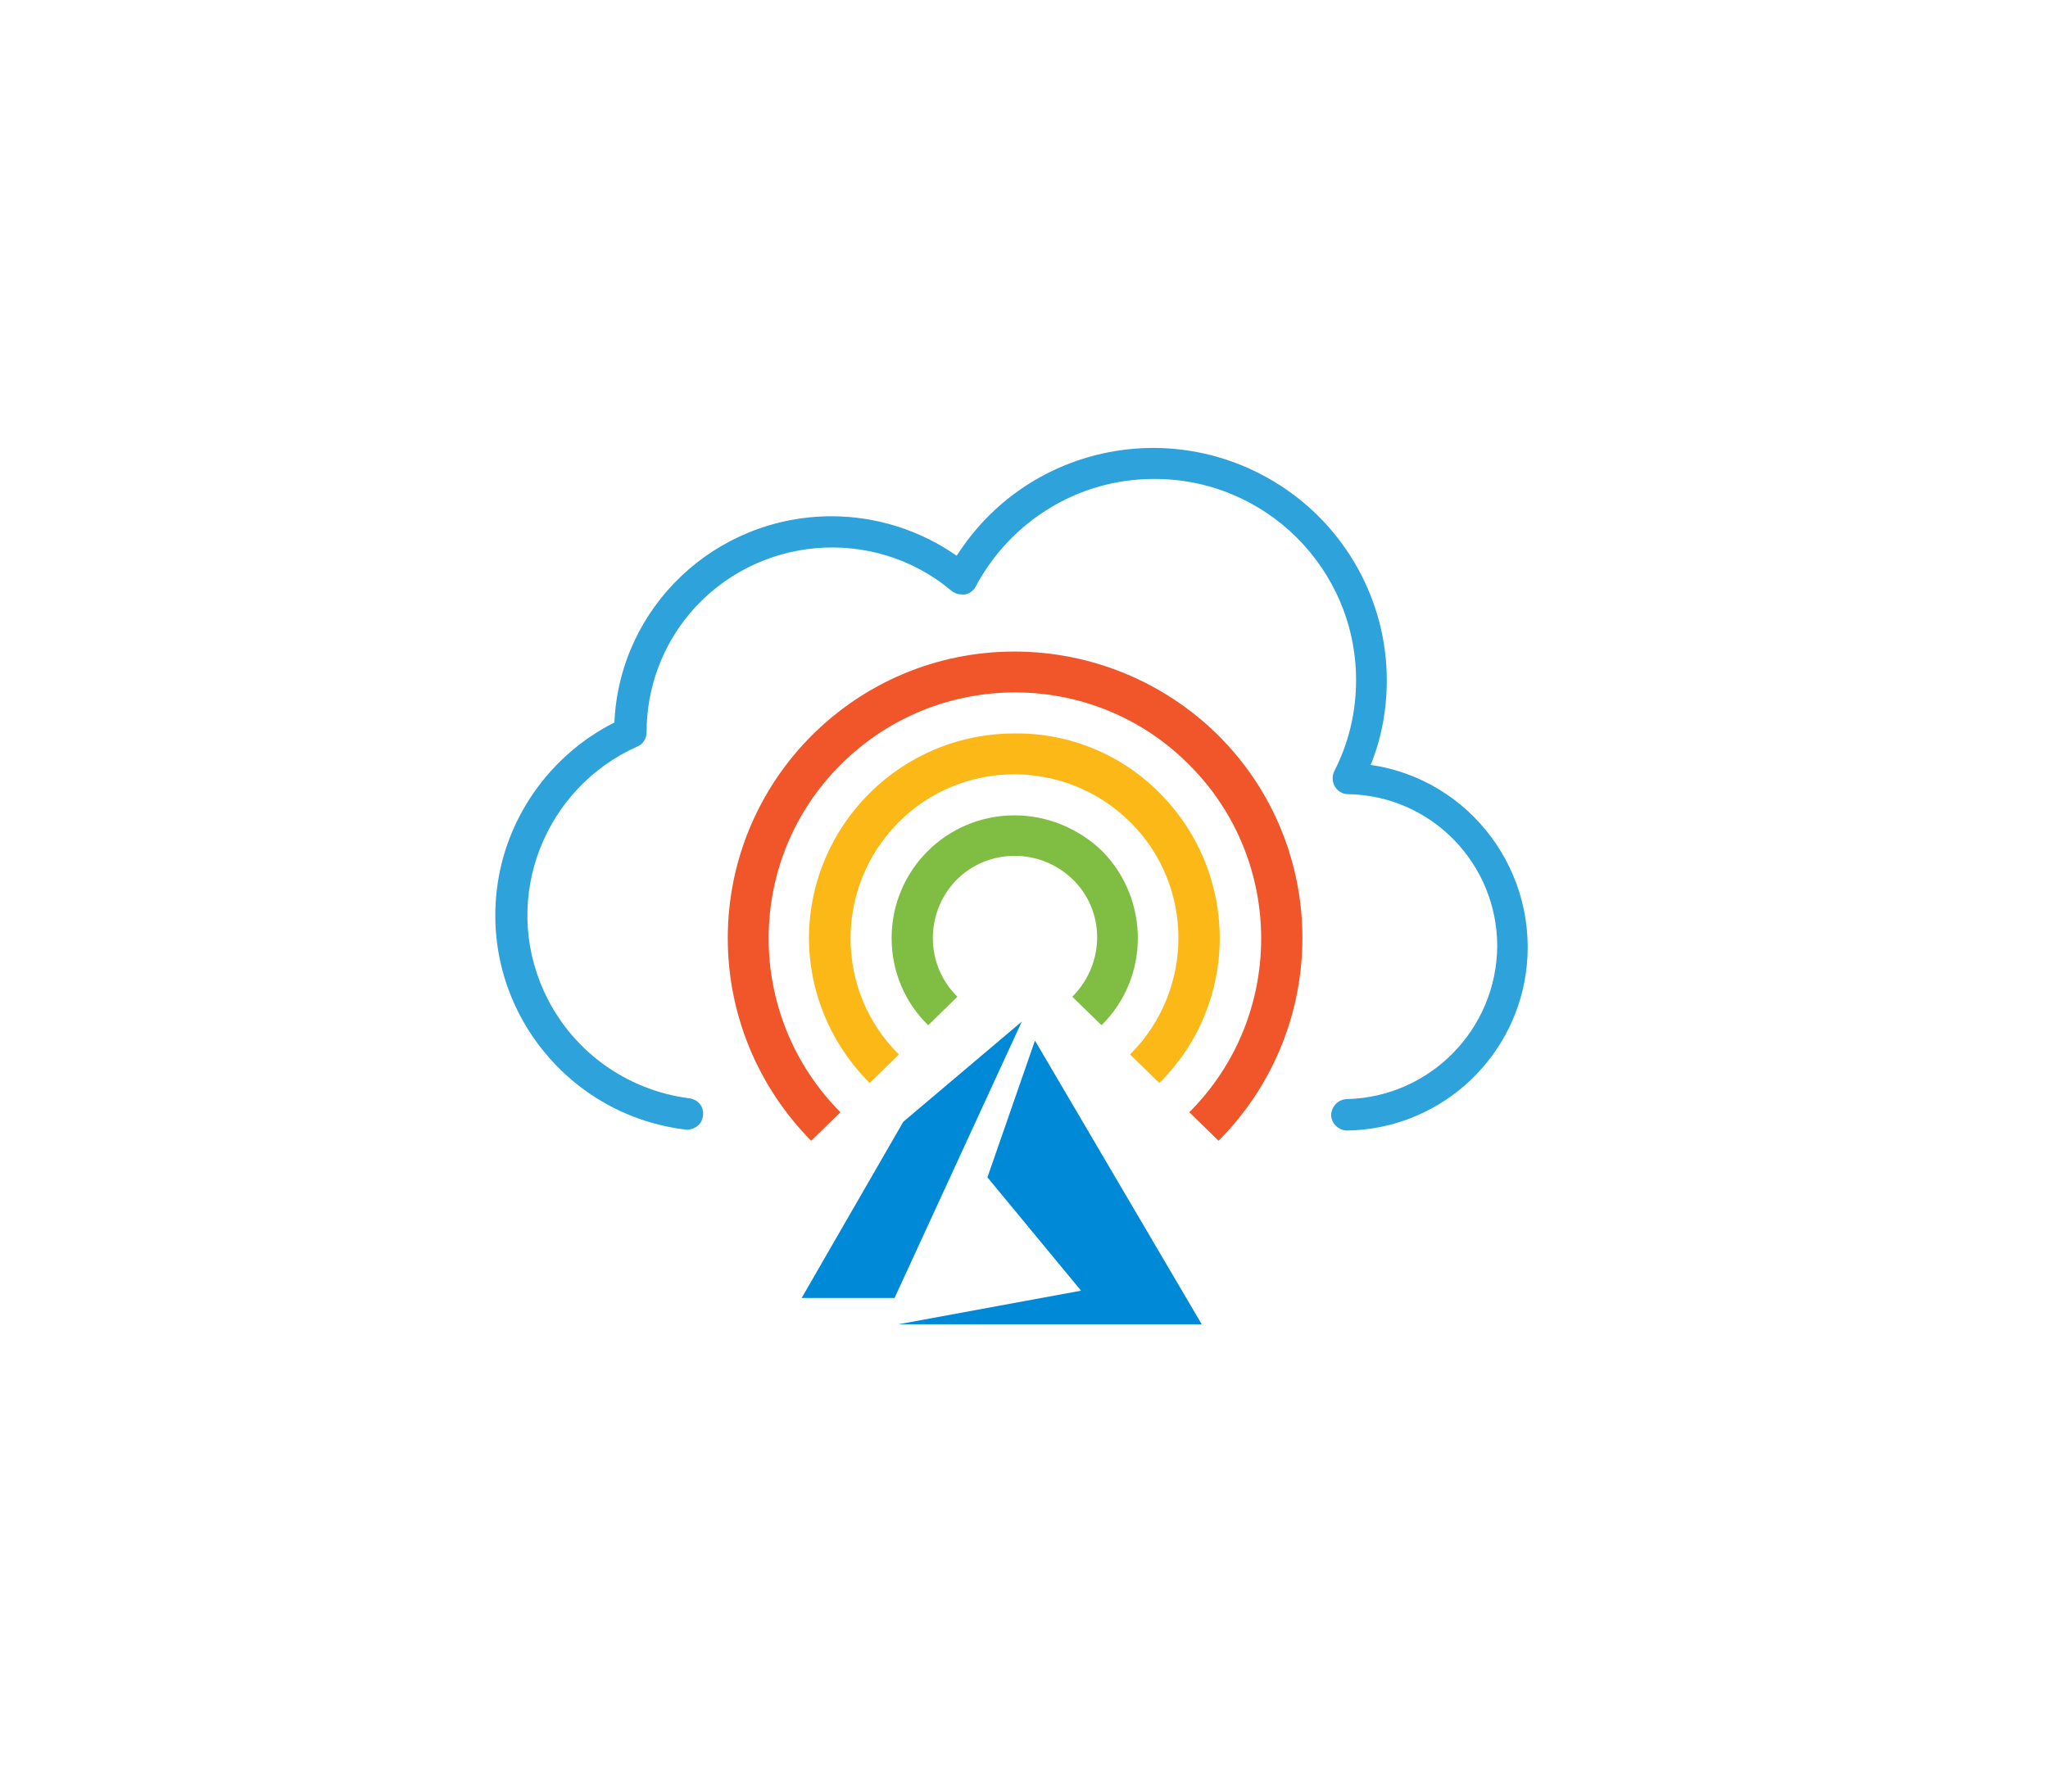
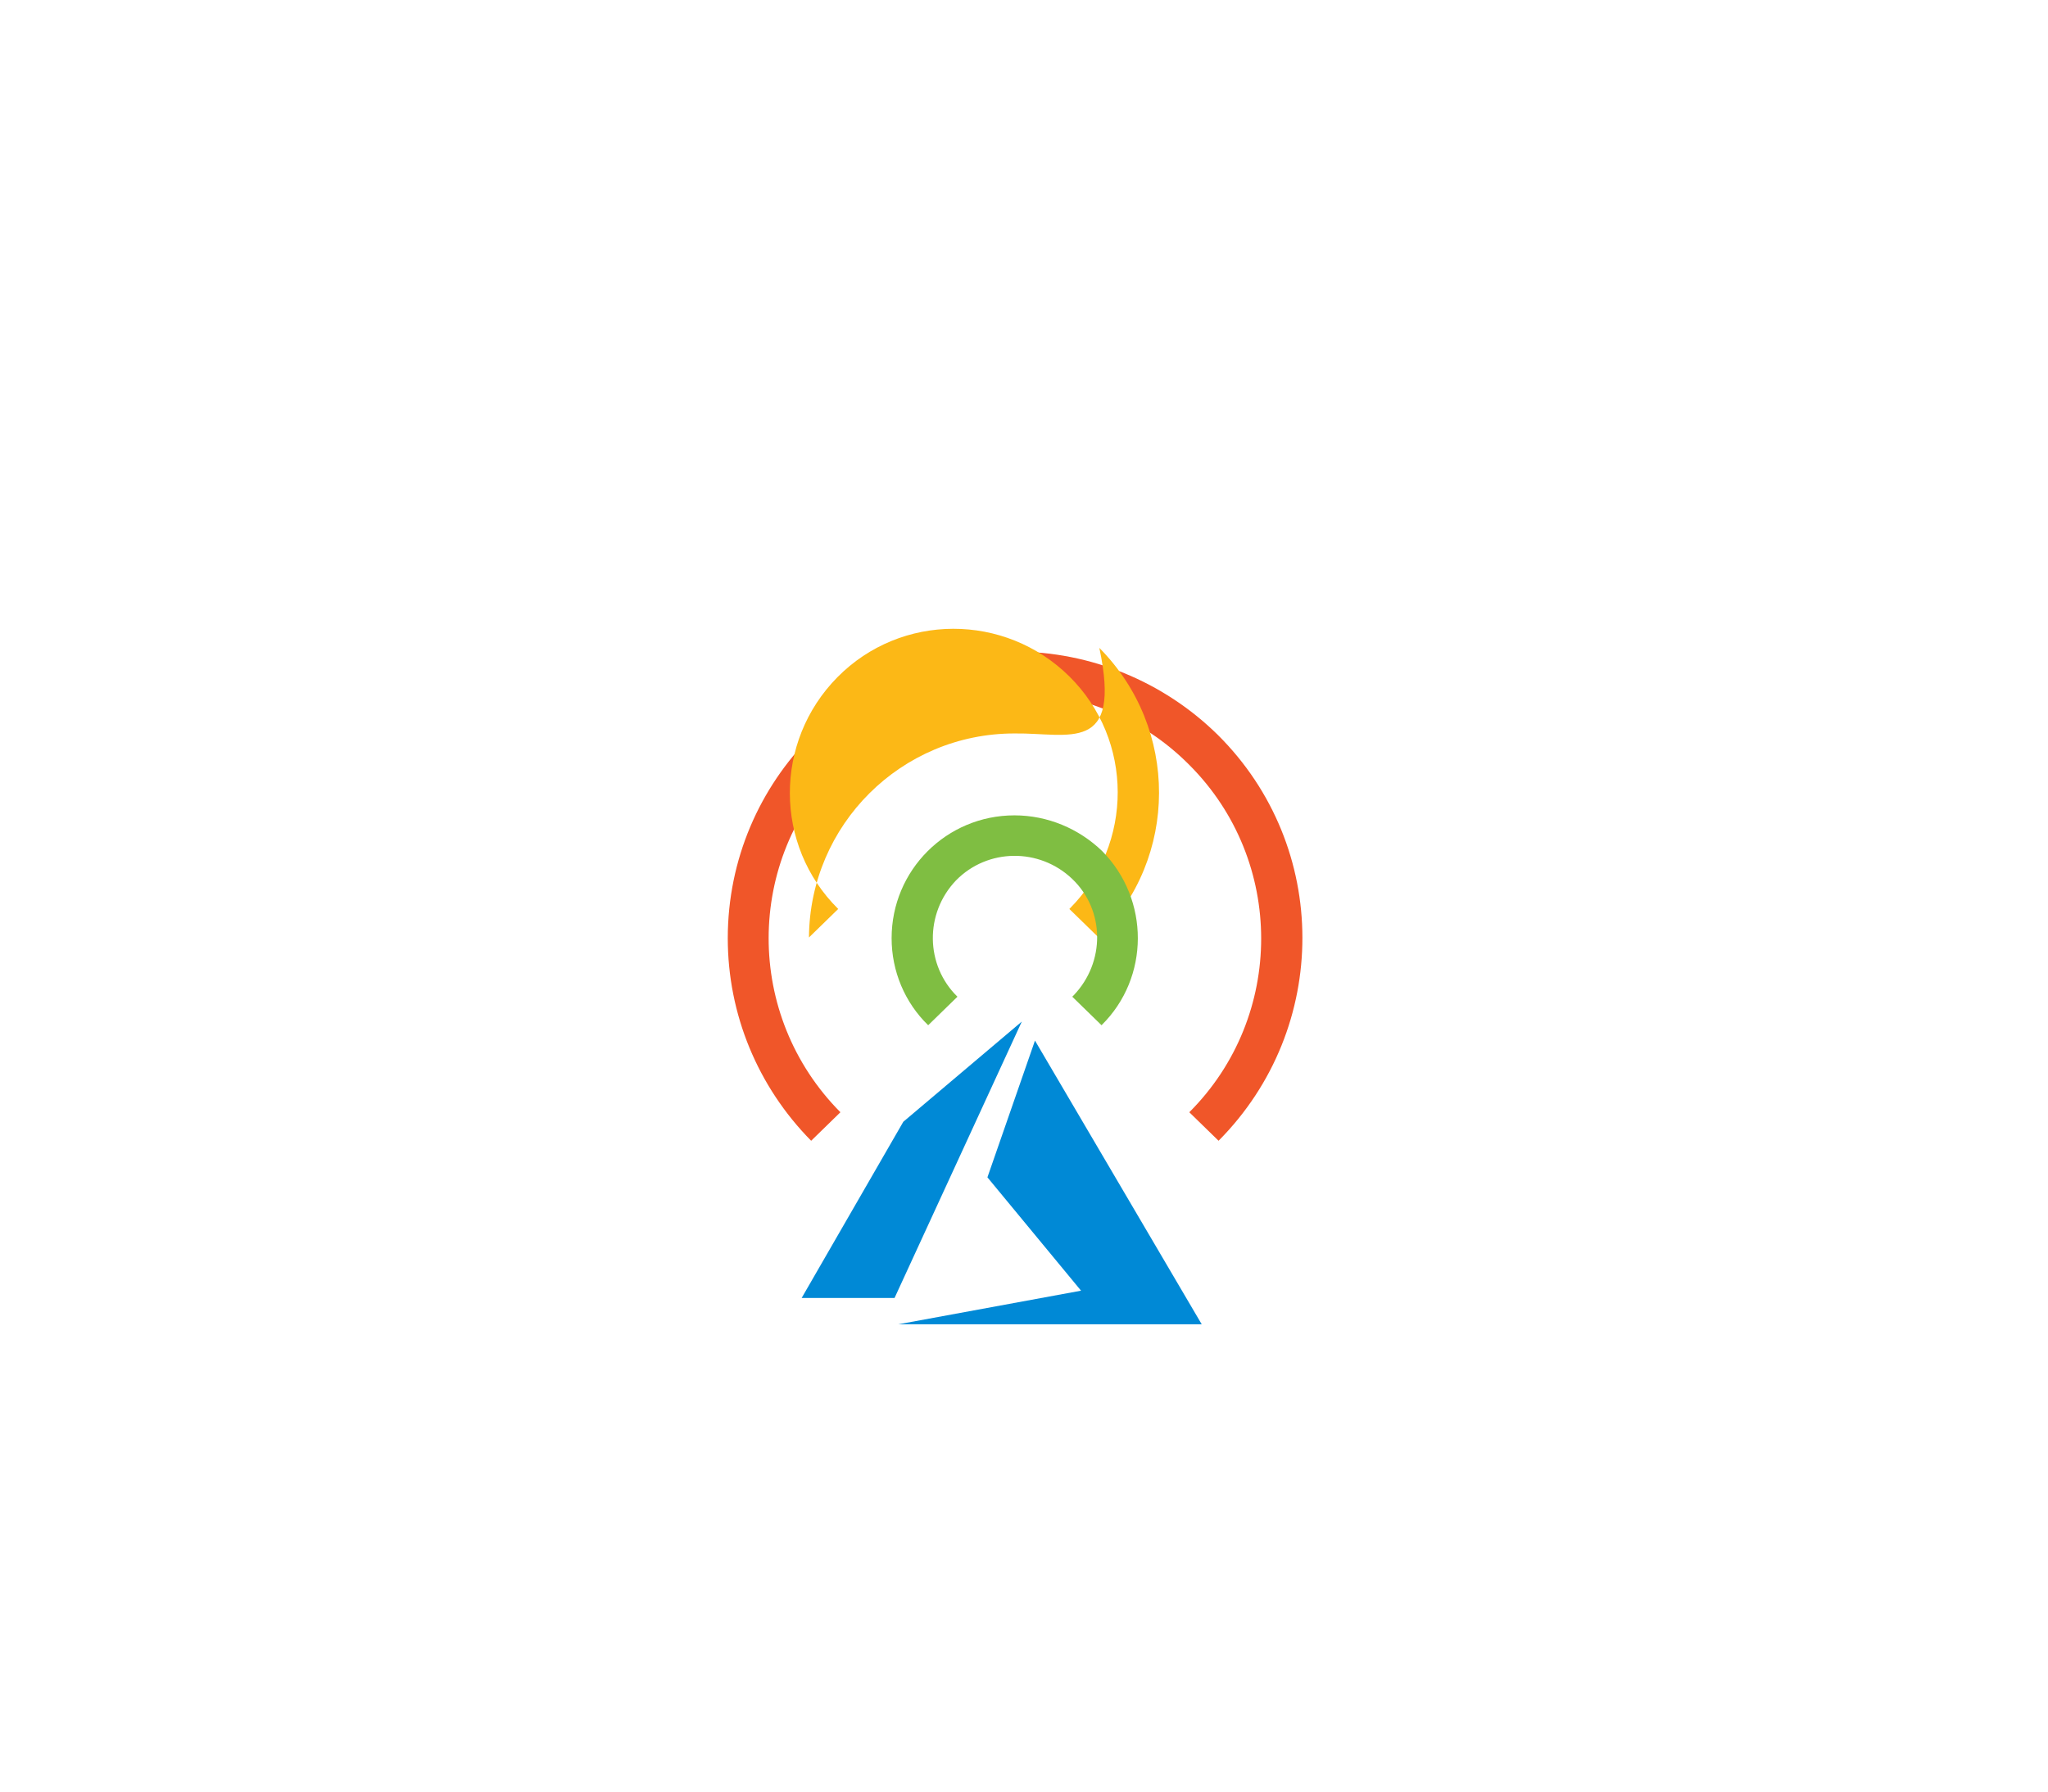
<svg xmlns="http://www.w3.org/2000/svg" version="1.1" id="Layer_1" x="0px" y="0px" viewBox="0 0 280 245" style="enable-background:new 0 0 280 245;" xml:space="preserve">
  <style type="text/css">
	.st0{fill:#2DA2DB;}
	.st1{fill:#F05629;}
	.st2{fill:#FCB816;}
	.st3{fill:#7FBE42;}
	.st4{fill:#0089D6;}
</style>
-   <path class="st0" d="M184.2,154.6c-1.2,0-2.2-1-2.2-2.1c0-1.2,1-2.2,2.2-2.2c11.3-0.3,20.4-9.5,20.5-20.9c0-11.3-9-20.6-20.4-20.8  c-1.2,0-2.1-1-2.1-2.2c0-0.3,0.1-0.7,0.2-0.9c2-3.9,3-8.1,3-12.5c0-15.2-12.4-27.6-27.7-27.5c-10.2,0-19.5,5.7-24.3,14.7  c-0.3,0.6-0.9,1-1.5,1.1h-0.2c-0.6,0-1.1-0.1-1.6-0.5c-10.7-9-26.8-7.6-35.8,3.1c-3.8,4.5-5.9,10.3-5.9,16.2c0,0.9-0.5,1.7-1.3,2  c-12.7,5.7-18.5,20.6-12.8,33.3c3.6,8.1,11.2,13.7,20,14.8c1.2,0.2,2,1.2,1.8,2.4c-0.1,1.1-1,1.8-2.1,1.9  c-16.2-1.8-27.9-16.4-26.1-32.6c1.1-9.9,7.2-18.6,16.1-23.1c0.7-15.8,13.8-28.2,29.7-28.2c6.1,0,12.1,1.9,17.1,5.4  c9.5-14.9,29.2-19.2,44.1-9.7c9.1,5.8,14.7,15.9,14.7,26.7c0,4-0.7,7.9-2.2,11.6c13.7,2,23.2,14.8,21.2,28.6  c-1.8,12.1-12.1,21.2-24.4,21.4L184.2,154.6z" />
  <path class="st1" d="M138.7,89.1c-21.7,0-39.2,17.6-39.2,39.2c0,10.4,4.1,20.3,11.4,27.7l4-3.9c-13.1-13.2-13.1-34.5,0.1-47.6  s34.5-13.1,47.6,0.1c13.1,13.1,13.1,34.4,0,47.5l4,3.9c15.3-15.4,15.3-40.2-0.1-55.5C159.1,93.2,149.1,89.1,138.7,89.1L138.7,89.1z" />
-   <path class="st2" d="M138.7,100.3c-15.5,0-28,12.5-28.1,27.9c0,7.5,3,14.6,8.3,19.9l4-3.9c-8.8-8.7-8.8-22.9-0.1-31.7  s22.9-8.8,31.7-0.1s8.8,22.9,0.1,31.7c0,0,0,0-0.1,0.1l4,3.9c11-10.9,11-28.6,0.1-39.6C153.4,103.2,146.2,100.2,138.7,100.3  L138.7,100.3z" />
+   <path class="st2" d="M138.7,100.3c-15.5,0-28,12.5-28.1,27.9l4-3.9c-8.8-8.7-8.8-22.9-0.1-31.7  s22.9-8.8,31.7-0.1s8.8,22.9,0.1,31.7c0,0,0,0-0.1,0.1l4,3.9c11-10.9,11-28.6,0.1-39.6C153.4,103.2,146.2,100.2,138.7,100.3  L138.7,100.3z" />
  <path class="st3" d="M138.7,111.5c-9.3,0-16.8,7.5-16.8,16.8c0,4.5,1.8,8.8,5,11.9l4-3.9c-4.4-4.3-4.5-11.4-0.2-15.9  c4.3-4.4,11.4-4.5,15.9-0.2s4.5,11.4,0.2,15.9c-0.1,0.1-0.1,0.1-0.2,0.2l4,3.9c6.6-6.5,6.6-17.2,0.1-23.8  C147.5,113.3,143.2,111.5,138.7,111.5L138.7,111.5z" />
  <g>
    <polygon class="st4" points="139.7,139.7 123.5,153.4 109.6,177.5 122.3,177.5  " />
    <polygon class="st4" points="141.5,142.3 135,161 147.8,176.5 122.8,181.1 164.3,181.1  " />
  </g>
</svg>